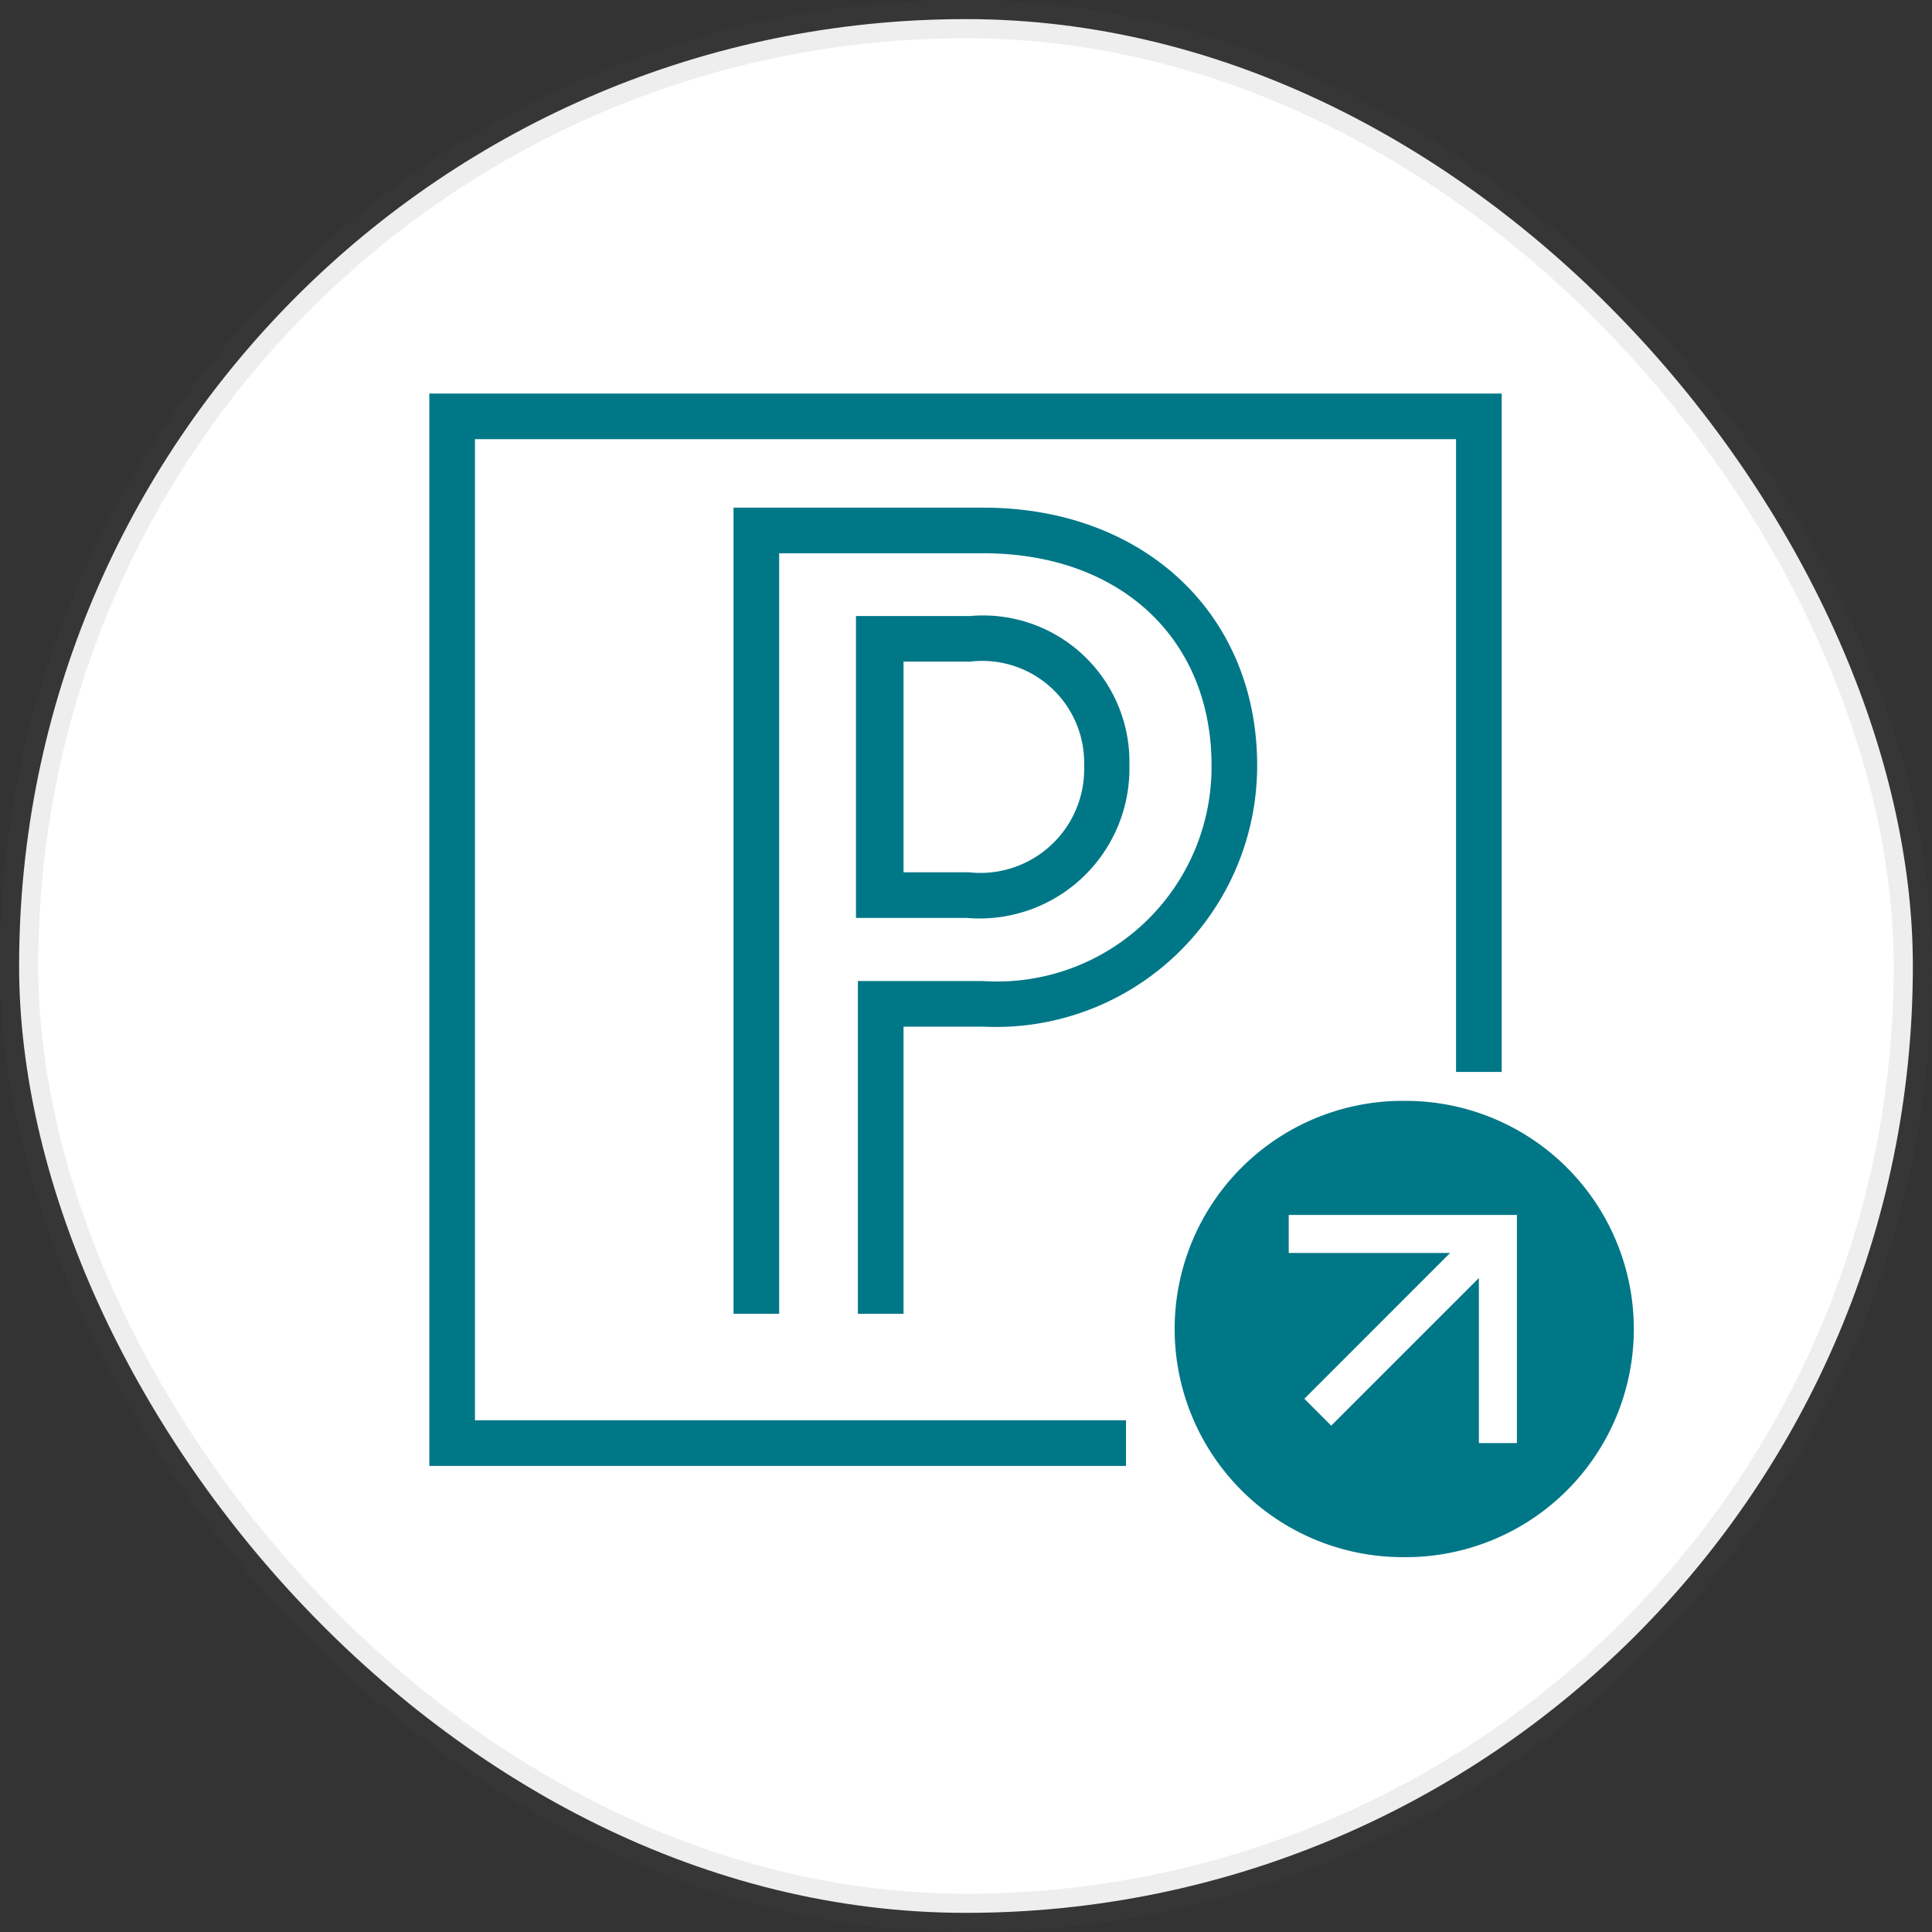
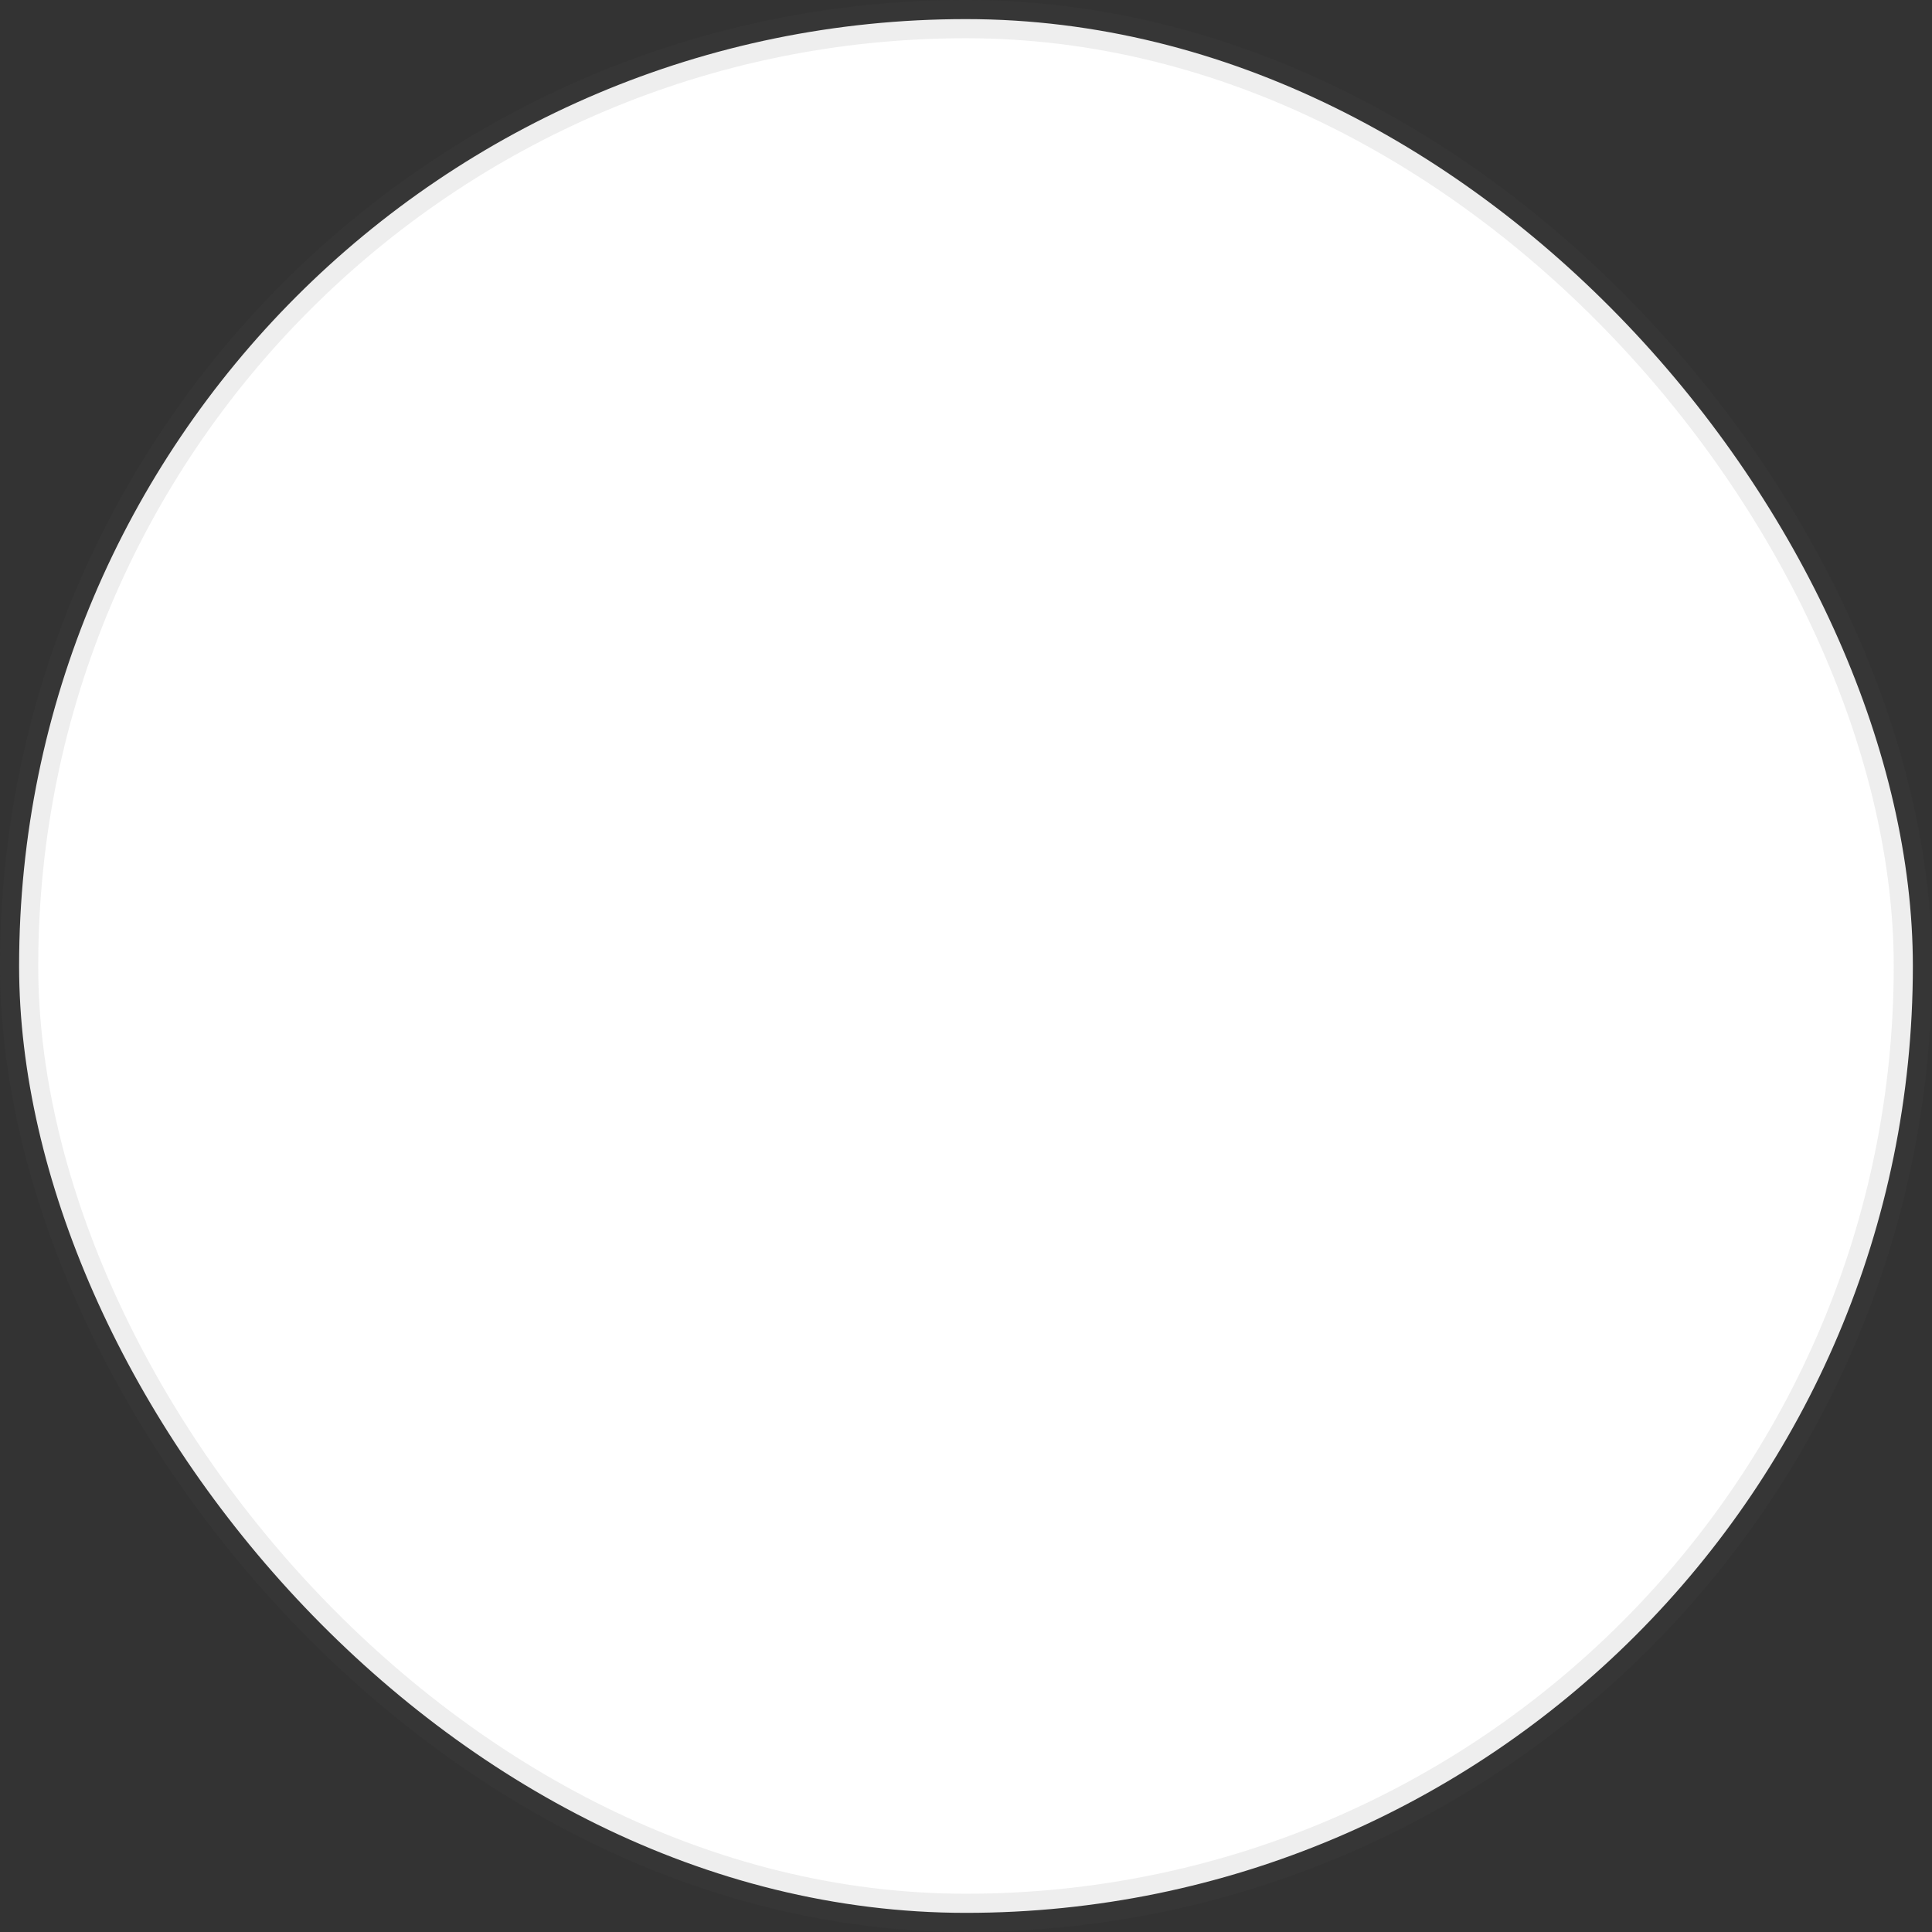
<svg xmlns="http://www.w3.org/2000/svg" width="54" height="54" viewBox="0 0 54 54">
  <rect x="0" y="0" width="54" height="54" fill="#333333" stroke="none" />
  <title>parkings_circle</title>
  <g fill="none" fill-rule="evenodd">
    <rect stroke-opacity=".1" stroke="#555759" stroke-width="1.069" fill="#FFF" x=".534" y=".534" width="52.931" height="52.931" rx="26.466" />
    <g transform="translate(12 11)" fill="#007787" fill-rule="nonzero">
-       <path d="M11.978 25.721h1.276v-8.024h2.264a7.302 7.302 0 0 0 7.62-7.302c0-4.252-3.188-7.206-7.652-7.206H8.503V25.72h1.275V4.464h5.708c3.815 0 6.377 2.38 6.377 5.93a5.995 5.995 0 0 1-6.377 6.027h-3.508v9.3z" />
-       <path d="M19.567 10.395a4.092 4.092 0 0 0-4.453-4.177h-3.189v8.439h3.104a4.188 4.188 0 0 0 4.538-4.262zm-4.485 2.986h-1.828V7.493h1.86a2.848 2.848 0 0 1 3.188 2.902 2.902 2.902 0 0 1-3.22 2.986z" />
-       <path d="M1.275 1.275L28.697 1.275 28.697 18.961 29.973 18.961 29.973 0 0 0 0 29.973 19.472 29.973 19.472 28.697 1.275 28.697z" />
-       <path d="M28.532 24.02l-4.075 4.076.751.751 4.127-4.126v4.614h1.063v-6.377H24.02v1.063h4.511zm-1.323-4.25a6.377 6.377 0 1 1 0 12.753 6.377 6.377 0 0 1 0-12.754z" />
-     </g>
+       </g>
  </g>
</svg>